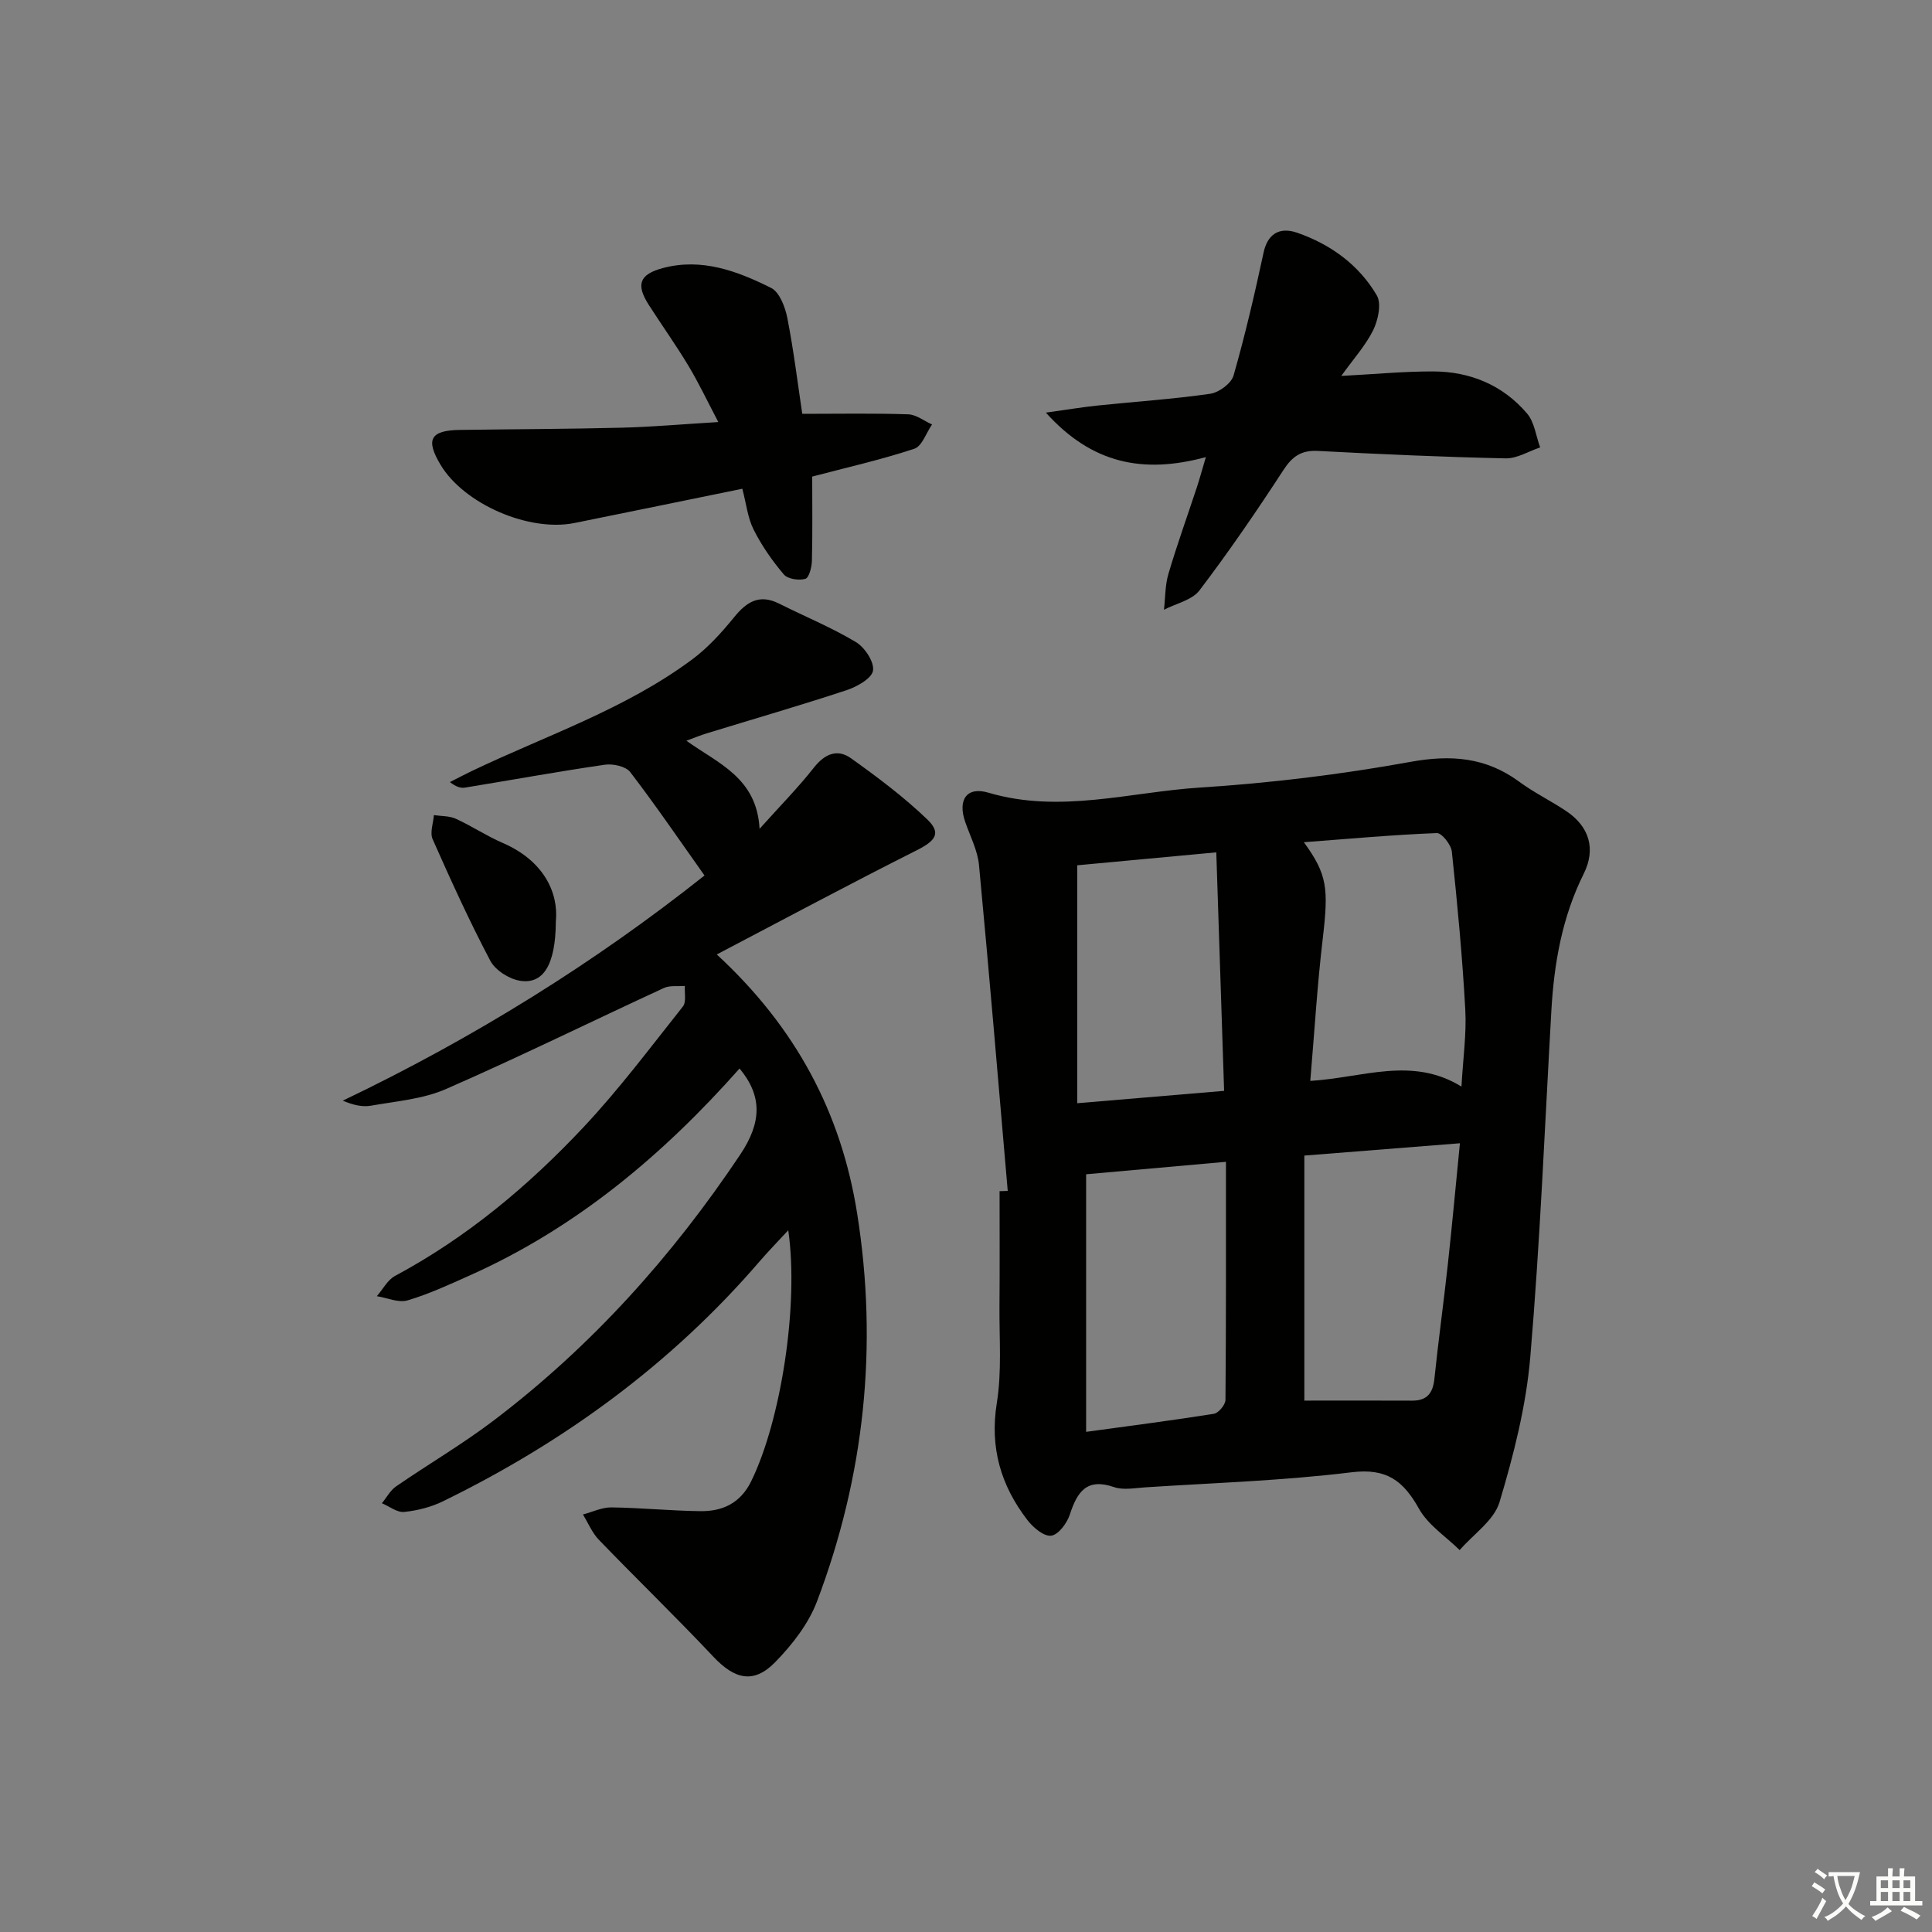
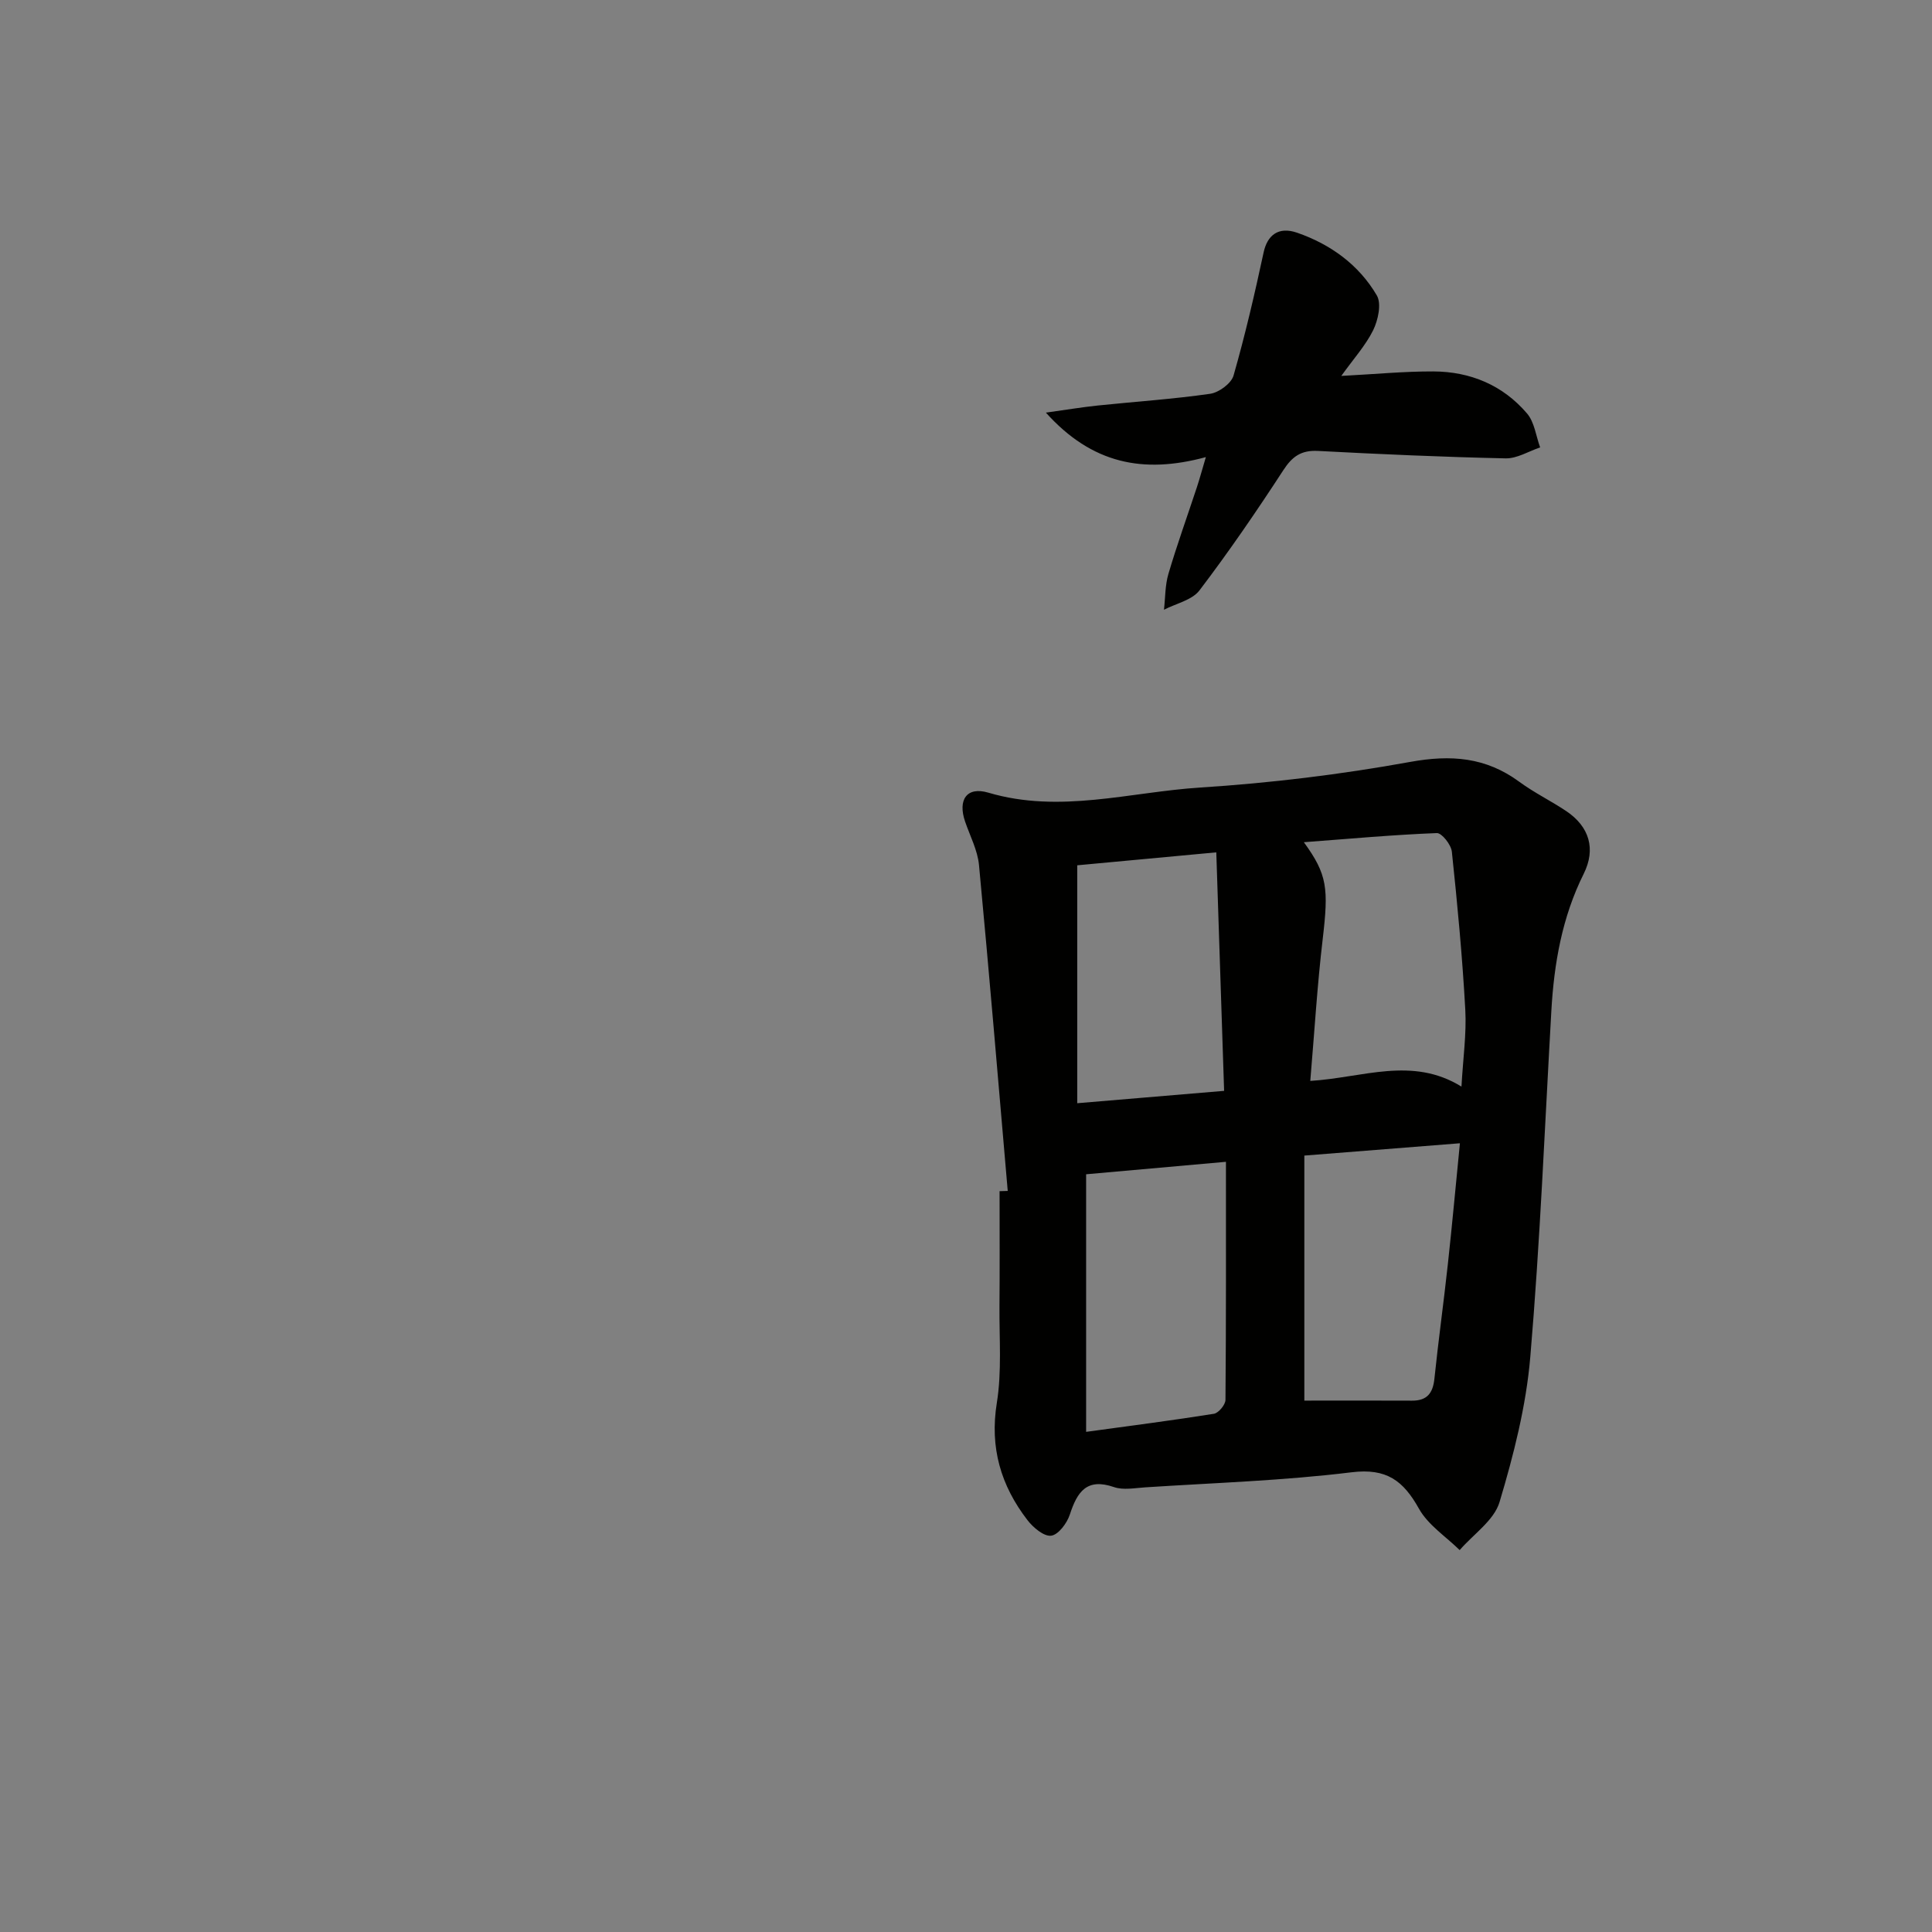
<svg xmlns="http://www.w3.org/2000/svg" enable-background="new 0 0 400 400" viewBox="0 0 400 400">
  <rect x="0" y="0" width="400" height="400" fill="#808080" stroke="none" />
-   <path d="m377.9 391.2c-.2.3-.4.5-.6.8-.7-.6-1.4-1-2.2-1.5.2-.3.4-.5.5-.8.6.4 1.4.8 2.3 1.5zm-1.8 6.1c-.2-.2-.5-.4-.9-.6.4-.6.8-1.2 1.2-1.9s.7-1.3.9-1.9c.3.3.5.5.8.7-.7 1.3-1.4 2.6-2 3.7zm2.2-9c-.3.3-.5.5-.6.8-.6-.6-1.3-1.1-2-1.5.3-.3.5-.5.6-.7.6.5 1.3.9 2 1.4zm.3.2v-.9h2 4.5c-.3 1.3-.6 2.5-1 3.6s-.9 2.1-1.4 3c.4.5 1 1 1.6 1.4s1.2.8 1.9 1.1c-.3.2-.5.4-.8.8-.4-.3-1-.7-1.6-1.2s-1.2-1.1-1.6-1.6c-.5.6-1.1 1.1-1.7 1.6s-1.4.9-2.1 1.4c-.1-.3-.3-.5-.7-.8.6-.2 1.2-.5 1.9-1s1.4-1.1 2-1.8c-.5-.8-.9-1.6-1.2-2.5s-.6-2-.8-3.2c-.4.1-.7.1-1 .1zm2.5 2.7c.3 1 .7 1.7 1 2.2.3-.5.6-1.1 1-2s.6-1.9.9-3h-3.2-.4c.1.9.3 1.8.7 2.8z" fill="#fbfcfa" />
-   <path d="m396.5 388.5v1.5 3.6h1.5v.9c-.4 0-1 0-1.7 0h-7.9c-.5 0-.9 0-1.2 0v-.9h1.3v-3.5c0-.7 0-1.2 0-1.6h2.4c0-.8 0-1.4 0-1.7h1c0 .3-.1.8-.1 1.7h1.5c0-.8 0-1.4 0-1.7h1c0 .3-.1.9-.1 1.7zm-8.2 9.2c-.2-.3-.5-.5-.8-.8.8-.3 1.4-.6 1.9-.9s1-.7 1.4-1.1c.3.3.6.5.9.8-1.6 1-2.8 1.6-3.4 2zm2.6-6.8v-1.6h-1.5v1.6zm0 2.7v-1.9h-1.5v1.9zm2.4-2.7v-1.6h-1.5v1.6zm0 2.7v-1.9h-1.5v1.9zm.2 2 .7-.8c.4.2.9.5 1.6.8s1.3.7 1.8 1c-.3.3-.5.6-.8.8-.4-.3-1.5-1-3.3-1.8zm2-4.7v-1.6h-1.4v1.6zm0 2.7v-1.9h-1.4v1.9z" fill="#fbfcfa" />
  <g fill="#010100">
    <path d="m208.64 246.57c-1.95-22.5-3.82-45-5.95-67.48-.29-3.06-1.86-6.01-2.88-9-1.54-4.5.34-7.3 4.81-5.98 14.8 4.39 29.32-.13 43.89-1.06 14.54-.93 29.1-2.7 43.43-5.3 8.46-1.54 15.67-.99 22.6 4.1 3.07 2.26 6.55 3.95 9.72 6.07 4.81 3.22 6.19 7.86 3.62 13.01-4.46 8.96-6.13 18.51-6.69 28.37-1.36 23.89-2.33 47.82-4.36 71.65-.86 10.14-3.44 20.26-6.37 30.05-1.14 3.79-5.41 6.64-8.25 9.93-2.87-2.82-6.55-5.2-8.43-8.57-3.24-5.8-6.7-8.43-13.95-7.54-14.16 1.74-28.48 2.19-42.73 3.12-2.16.14-4.52.61-6.45-.05-5.67-1.96-7.62.99-9.15 5.67-.58 1.79-2.37 4.2-3.87 4.39s-3.73-1.69-4.91-3.23c-5.5-7.14-7.83-14.99-6.34-24.25 1.05-6.51.5-13.28.55-19.94.07-7.97.02-15.94.02-23.91.55-.01 1.12-.03 1.69-.05zm45.18-6.03c-10.26.91-19.75 1.76-28.95 2.58v53.33c9.39-1.29 17.94-2.38 26.45-3.74.96-.15 2.39-1.87 2.4-2.87.14-16.29.1-32.58.1-49.3zm16.23 49.44c7.37 0 14.83-.03 22.28.01 3.13.02 4.34-1.55 4.65-4.55.82-7.91 1.92-15.78 2.78-23.69.89-8.13 1.63-16.28 2.5-25.05-11.03.87-21.2 1.68-32.21 2.55zm1.23-66.19c10.9-.66 21.07-5.14 31.3 1.18.32-5.8 1.07-10.91.79-15.96-.6-10.91-1.63-21.81-2.78-32.68-.15-1.44-2.08-3.89-3.11-3.85-8.95.35-17.89 1.16-27.53 1.89 4.89 6.72 5.13 9.57 3.9 20.07-1.13 9.55-1.7 19.14-2.57 29.35zm-19.46-47.32c-10.92 1.02-20.09 1.87-28.79 2.68v49.26c10.45-.88 19.98-1.68 30.41-2.56-.54-16.49-1.06-32.5-1.62-49.38z" />
-     <path d="m142.11 153.36c6.58 4.72 14.58 7.65 15.15 18.24 4.28-4.78 7.99-8.53 11.23-12.65 2.25-2.87 4.87-3.98 7.7-1.96 5.49 3.92 10.93 8 15.78 12.65 3.01 2.89 1.68 4.46-2.21 6.42-13.73 6.9-27.27 14.17-41.36 21.55 16.49 15.21 25.77 32.9 29.06 53.6 4.37 27.48 1.53 54.36-8.31 80.35-1.76 4.64-5.13 8.96-8.64 12.56-4.46 4.57-8.39 3.58-12.8-1.1-7.75-8.23-15.88-16.09-23.72-24.22-1.4-1.45-2.21-3.48-3.3-5.24 1.97-.52 3.95-1.5 5.91-1.47 6.15.08 12.29.71 18.43.78 4.58.05 8.27-1.66 10.49-6.18 6.14-12.5 9.92-36.49 7.68-51.98-2.23 2.41-4.12 4.35-5.89 6.4-18.3 21.27-40.48 37.44-65.58 49.71-2.47 1.21-5.31 1.93-8.05 2.21-1.46.15-3.07-1.16-4.61-1.8.97-1.18 1.73-2.66 2.94-3.49 6.7-4.62 13.77-8.75 20.24-13.67 20.2-15.34 36.9-33.92 51.01-55.03 4.5-6.73 4.55-12.16-.14-17.82-15.79 17.82-33.76 32.97-55.81 42.82-4.24 1.9-8.5 3.88-12.93 5.19-1.87.55-4.23-.53-6.36-.87 1.24-1.42 2.21-3.35 3.76-4.19 14.86-7.96 27.61-18.63 39.04-30.81 7.37-7.85 13.86-16.53 20.57-24.98.74-.94.3-2.81.41-4.25-1.46.12-3.09-.15-4.34.42-15.06 6.95-29.95 14.29-45.14 20.93-4.76 2.08-10.28 2.51-15.5 3.44-1.8.32-3.73-.14-5.85-1.04 27.03-12.93 52.13-28.54 74.89-46.62-5.15-7.26-10.07-14.48-15.38-21.41-.91-1.19-3.58-1.77-5.27-1.52-9.66 1.4-19.26 3.16-28.9 4.73-.9.15-1.88-.13-3.16-1.14 1.5-.76 2.98-1.54 4.49-2.27 15.41-7.37 31.81-12.81 45.69-23.14 3.26-2.42 6.08-5.55 8.66-8.72 2.6-3.2 5.23-4.86 9.29-2.83 5.31 2.66 10.84 4.93 15.92 7.97 1.84 1.1 3.83 4.11 3.55 5.91-.25 1.62-3.32 3.34-5.46 4.05-9.6 3.17-19.32 5.98-28.99 8.95-1.26.38-2.47.89-4.19 1.52z" />
    <path d="m277.7 77.83c6.93-.36 13-.95 19.06-.93 7.65.03 14.4 2.84 19.4 8.71 1.54 1.8 1.84 4.65 2.71 7.02-2.38.8-4.78 2.32-7.15 2.27-12.96-.28-25.91-.86-38.85-1.54-3.45-.18-5.31 1.12-7.16 3.97-5.52 8.48-11.25 16.85-17.37 24.9-1.54 2.03-4.85 2.71-7.35 4.01.28-2.48.22-5.07.92-7.43 1.78-6.03 3.92-11.96 5.89-17.93.55-1.67 1.01-3.37 1.86-6.24-12.97 3.51-23.59 1.39-33.12-9.21 4.38-.61 7.54-1.14 10.72-1.47 7.76-.81 15.57-1.32 23.29-2.43 1.81-.26 4.37-2.14 4.84-3.77 2.41-8.41 4.39-16.95 6.23-25.51.76-3.52 3.03-5.42 6.93-4.07 6.93 2.4 12.79 6.64 16.51 12.99 1 1.72.26 5.1-.76 7.2-1.58 3.18-4.07 5.92-6.6 9.46z" />
-     <path d="m166.1 85.68c7.71 0 14.83-.14 21.93.1 1.67.06 3.3 1.37 4.94 2.1-1.2 1.73-2.07 4.5-3.67 5.03-6.88 2.27-13.98 3.88-21.14 5.76 0 5.77.08 11.58-.06 17.39-.03 1.34-.59 3.56-1.36 3.78-1.33.39-3.65.05-4.46-.91-2.4-2.83-4.58-5.96-6.25-9.28-1.23-2.44-1.52-5.36-2.34-8.46-11.79 2.41-23.26 4.77-34.74 7.09-9.45 1.91-22.88-3.93-27.74-12.05-3.14-5.24-2.12-7.13 4-7.22 11.16-.16 22.33-.18 33.48-.46 6.29-.16 12.58-.72 20.03-1.17-2.26-4.3-4.05-8.09-6.2-11.67-2.57-4.27-5.47-8.34-8.17-12.54-2.71-4.22-2.02-6.35 2.85-7.66 8.06-2.17 15.46.61 22.45 4.1 1.75.88 2.91 3.96 3.36 6.23 1.33 6.81 2.17 13.71 3.09 19.84z" />
-     <path d="m115.08 190.84c-.06 9.19-2.75 12.98-7.44 12.21-2.26-.37-5.09-2.17-6.13-4.14-4.33-8.21-8.18-16.68-11.94-25.17-.6-1.36.14-3.31.26-4.98 1.53.23 3.2.14 4.55.76 3.31 1.51 6.38 3.57 9.72 5.01 8.48 3.68 11.58 10.28 10.98 16.31z" />
  </g>
</svg>